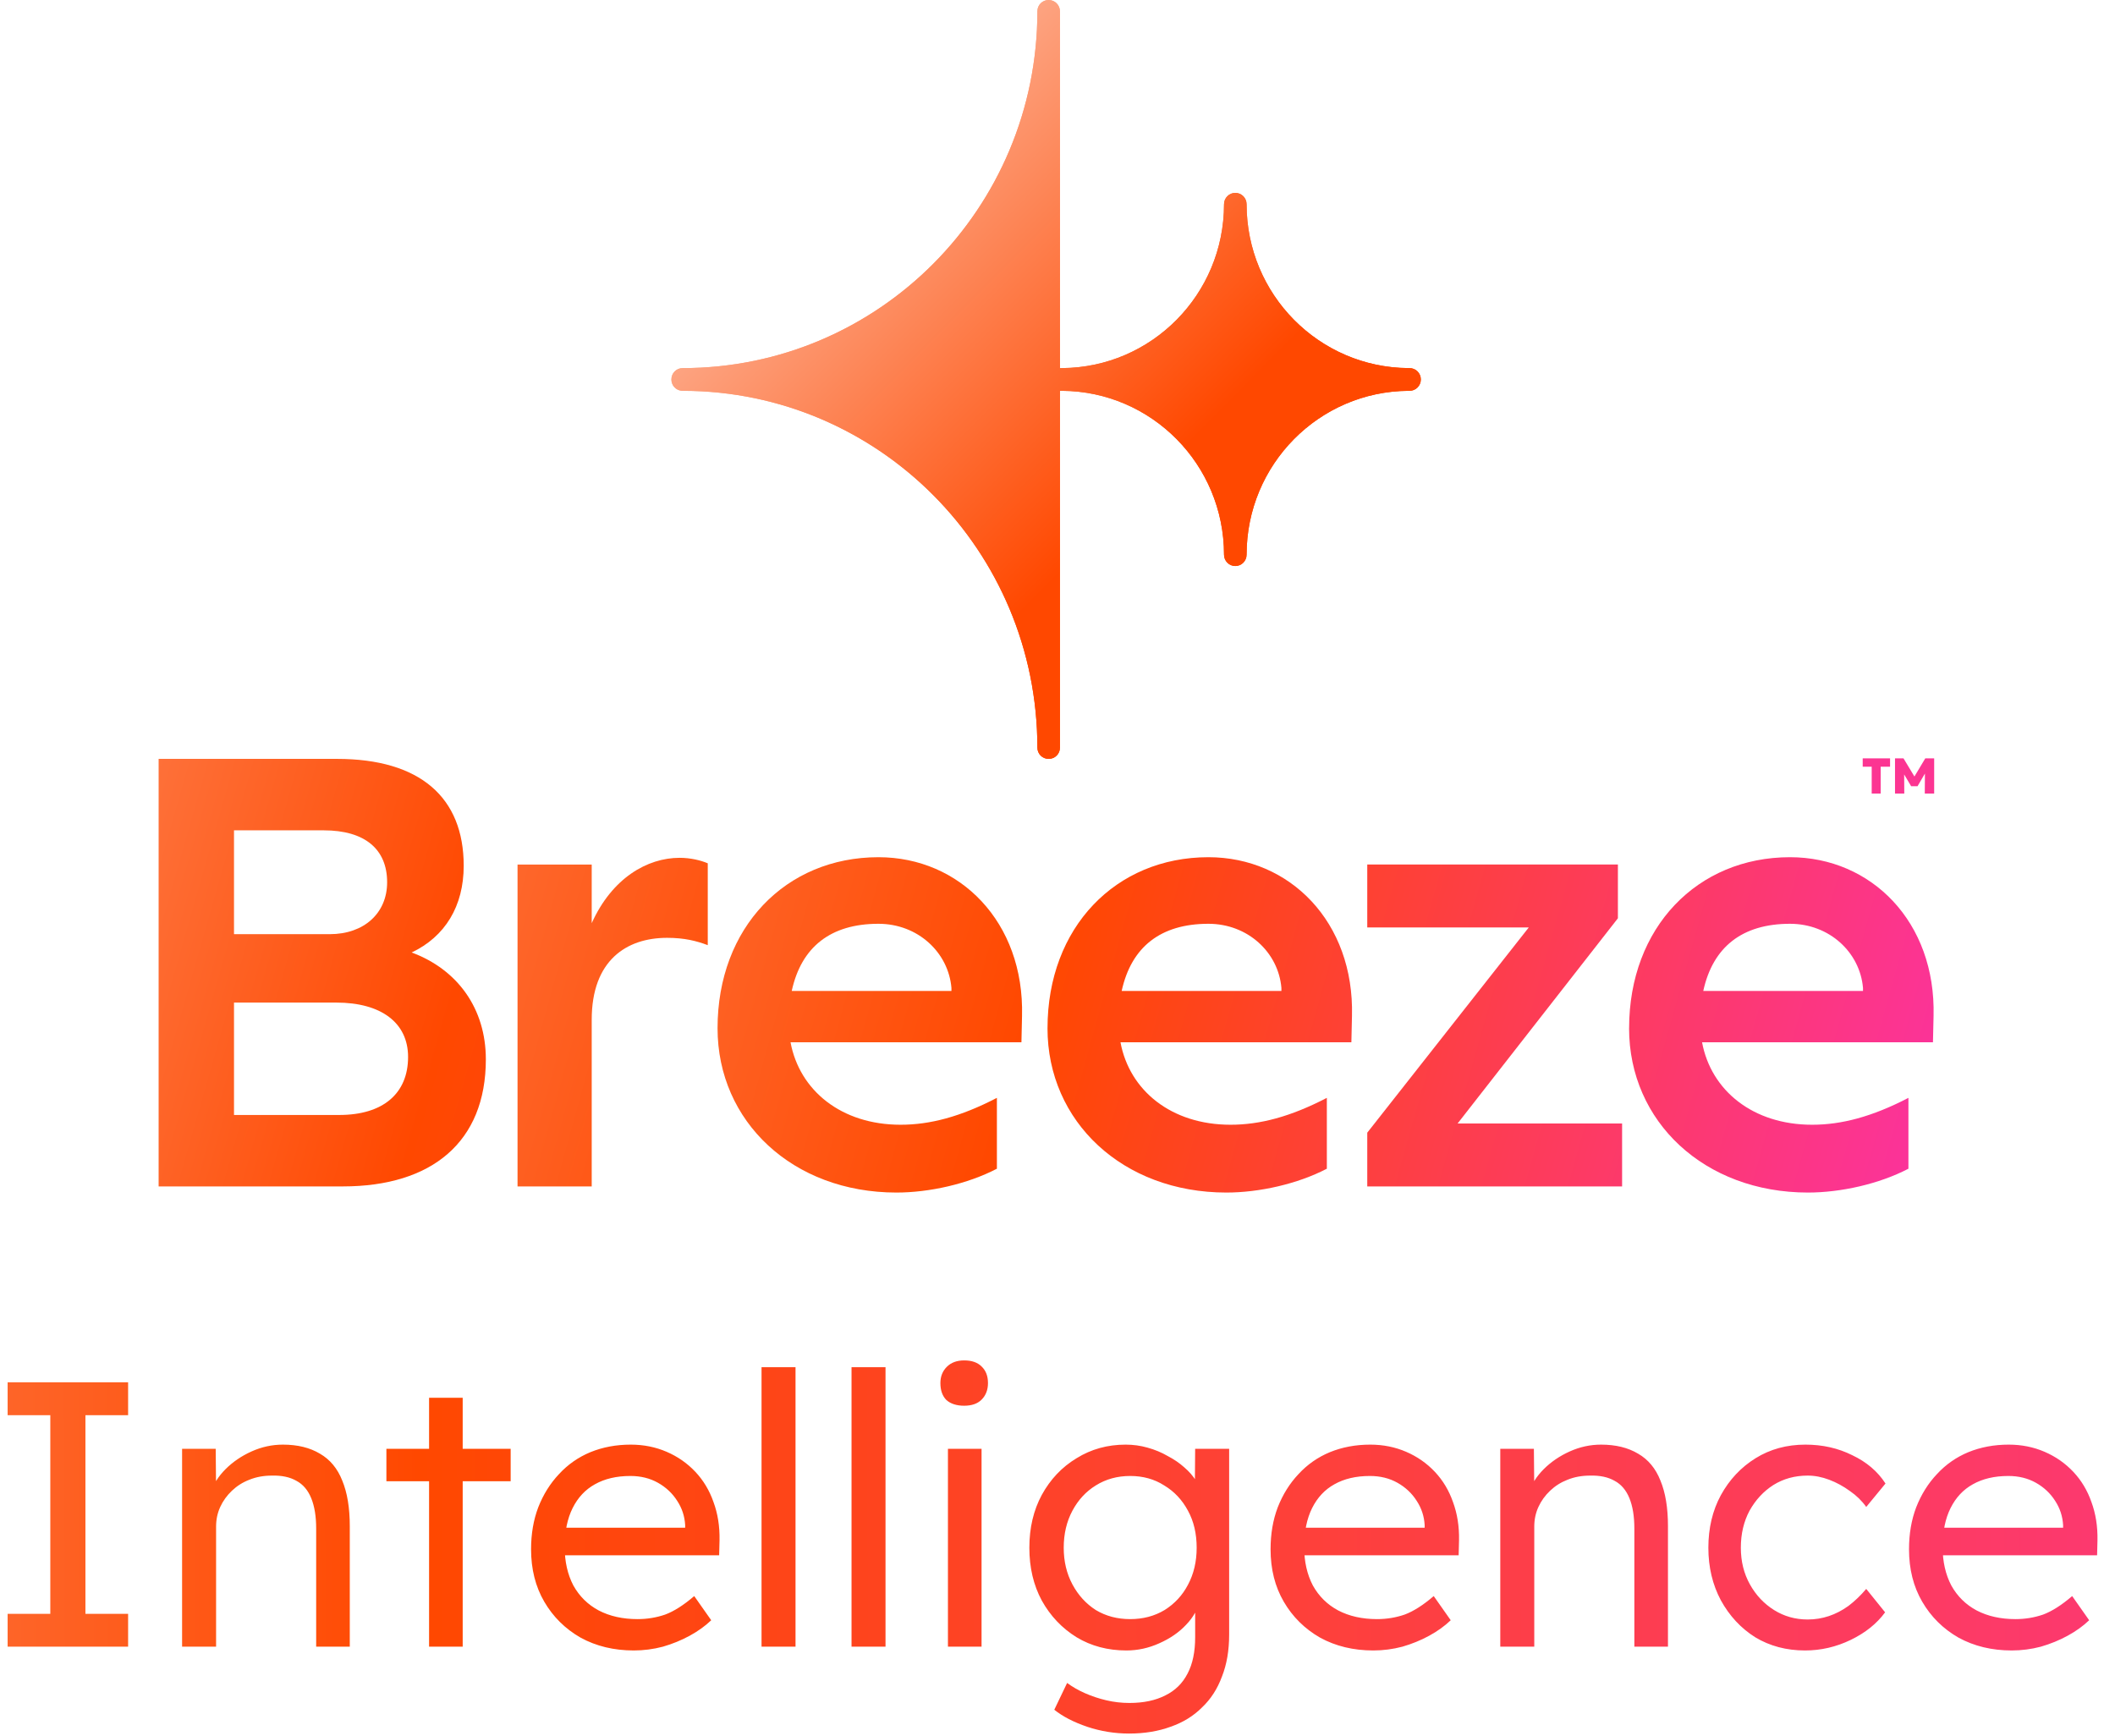
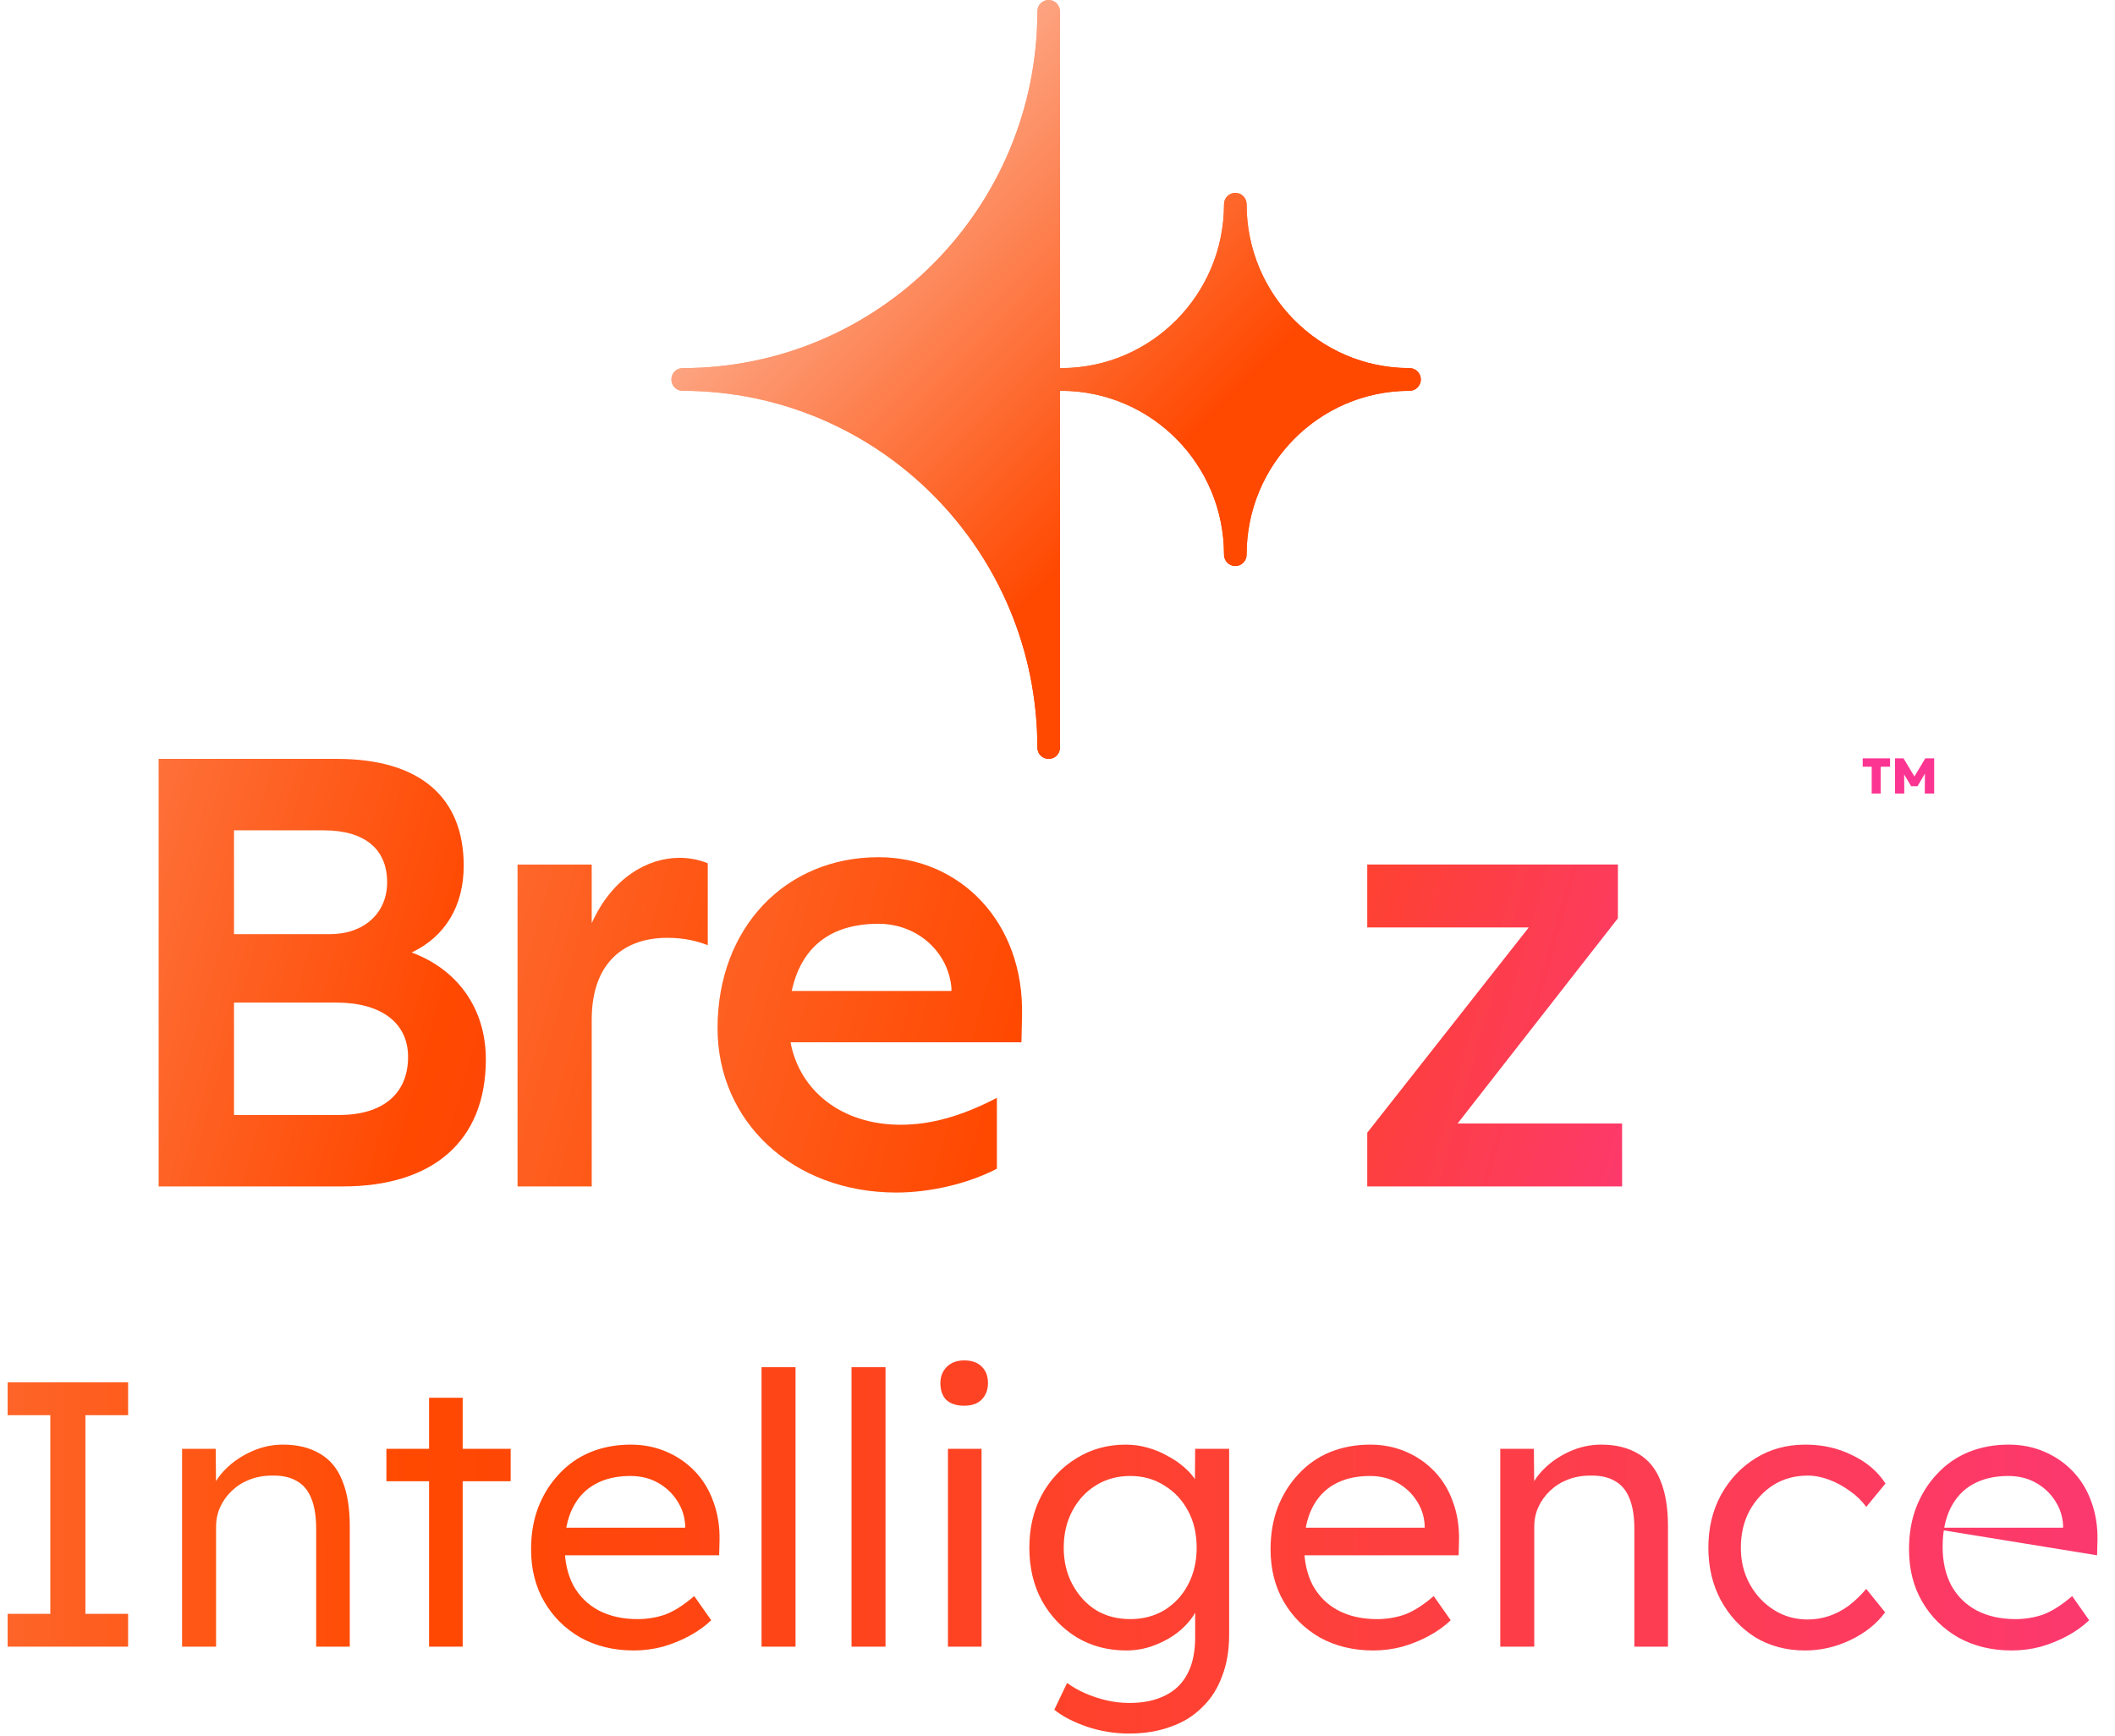
<svg xmlns="http://www.w3.org/2000/svg" width="1400" height="1149" viewBox="0 0 1400 1149" fill="none">
  <g clip-path="url(#clip0_3184_8220)">
-     <path d="M5.05 1090V1068.25H33.3V936.75H5.05V915H84.8V936.75H56.55V1068.25H84.8V1090H5.05ZM120.534 1090V959H142.784L143.034 986.25L139.284 988.5C141.118 982.667 144.451 977.333 149.284 972.5C154.118 967.667 159.868 963.75 166.534 960.75C173.201 957.75 180.118 956.25 187.284 956.25C196.951 956.25 205.118 958.25 211.784 962.25C218.451 966.083 223.368 972 226.534 980C229.868 988 231.534 998.083 231.534 1010.25V1090H209.284V1011.75C209.284 1003.75 208.201 997.083 206.034 991.75C203.868 986.417 200.618 982.583 196.284 980.25C191.951 977.75 186.534 976.583 180.034 976.75C174.534 976.75 169.534 977.667 165.034 979.5C160.701 981.167 156.868 983.583 153.534 986.75C150.201 989.917 147.618 993.5 145.784 997.5C143.951 1001.5 143.034 1005.83 143.034 1010.5V1090H131.784C130.118 1090 128.368 1090 126.534 1090C124.701 1090 122.701 1090 120.534 1090ZM284.024 1090V925.25H306.274V1090H284.024ZM255.774 980.5V959H338.024V980.5H255.774ZM419.536 1092.5C406.369 1092.5 394.619 1089.67 384.286 1084C374.119 1078.17 366.119 1070.25 360.286 1060.25C354.453 1050.25 351.536 1038.67 351.536 1025.5C351.536 1015.33 353.119 1006.08 356.286 997.75C359.619 989.25 364.203 981.917 370.036 975.75C375.869 969.417 382.786 964.583 390.786 961.25C398.953 957.917 407.869 956.25 417.536 956.25C426.036 956.25 433.953 957.833 441.286 961C448.619 964.167 454.953 968.583 460.286 974.25C465.619 979.917 469.619 986.583 472.286 994.25C475.119 1001.92 476.453 1010.33 476.286 1019.5L476.036 1029.5H368.036L363.786 1011.25H457.786L453.536 1015.5V1009.5C453.203 1003.67 451.453 998.333 448.286 993.5C445.119 988.5 440.869 984.5 435.536 981.5C430.203 978.5 424.119 977 417.286 977C408.119 977 400.286 978.833 393.786 982.5C387.453 986 382.536 991.25 379.036 998.25C375.536 1005.25 373.786 1013.83 373.786 1024C373.786 1033.67 375.703 1042.17 379.536 1049.5C383.536 1056.67 389.119 1062.17 396.286 1066C403.619 1069.83 412.203 1071.75 422.036 1071.75C428.369 1071.75 434.453 1070.75 440.286 1068.75C446.119 1066.58 452.536 1062.5 459.536 1056.5L470.786 1072.5C466.786 1076.33 462.036 1079.75 456.536 1082.75C451.036 1085.75 445.119 1088.17 438.786 1090C432.453 1091.67 426.036 1092.5 419.536 1092.5ZM504.091 1090V905H526.591V1090H504.091ZM563.661 1090V905H586.161V1090H563.661ZM627.481 1090V959H649.731V1090H627.481ZM638.231 930.5C633.231 930.5 629.315 929.25 626.481 926.75C623.815 924.083 622.481 920.333 622.481 915.5C622.481 911.167 623.898 907.583 626.731 904.75C629.565 901.917 633.398 900.5 638.231 900.5C643.231 900.5 647.065 901.833 649.731 904.5C652.565 907.167 653.981 910.833 653.981 915.5C653.981 920 652.565 923.667 649.731 926.5C647.065 929.167 643.231 930.5 638.231 930.5ZM747.37 1147.5C737.87 1147.5 728.62 1146 719.62 1143C710.787 1140 703.537 1136.25 697.87 1131.75L706.37 1114C709.703 1116.5 713.62 1118.75 718.12 1120.75C722.62 1122.75 727.37 1124.33 732.37 1125.5C737.37 1126.67 742.453 1127.25 747.62 1127.25C756.953 1127.25 764.87 1125.58 771.37 1122.25C777.87 1119.08 782.787 1114.25 786.12 1107.75C789.453 1101.42 791.12 1093.42 791.12 1083.75V1058.75L794.12 1059.25C792.953 1065.08 789.953 1070.5 785.12 1075.5C780.453 1080.5 774.537 1084.58 767.37 1087.75C760.37 1090.92 753.12 1092.5 745.62 1092.5C733.287 1092.5 722.287 1089.58 712.62 1083.75C702.953 1077.75 695.287 1069.67 689.62 1059.5C684.12 1049.33 681.37 1037.67 681.37 1024.5C681.37 1011.33 684.12 999.667 689.62 989.5C695.287 979.167 702.953 971.083 712.62 965.25C722.287 959.25 733.12 956.25 745.12 956.25C750.12 956.25 754.953 956.917 759.62 958.25C764.453 959.583 768.87 961.417 772.87 963.75C777.037 965.917 780.703 968.417 783.87 971.25C787.203 974.083 789.87 977.167 791.87 980.5C794.037 983.667 795.453 986.833 796.12 990L790.87 990.5L791.12 959H813.62V1082C813.62 1092.5 812.037 1101.75 808.87 1109.75C805.87 1117.92 801.453 1124.75 795.62 1130.25C789.953 1135.92 783.037 1140.17 774.87 1143C766.703 1146 757.537 1147.5 747.37 1147.5ZM748.12 1071.75C756.62 1071.75 764.203 1069.75 770.87 1065.75C777.537 1061.58 782.703 1056 786.37 1049C790.203 1041.83 792.12 1033.67 792.12 1024.5C792.12 1015.17 790.203 1007 786.37 1000C782.537 992.833 777.287 987.25 770.62 983.25C764.12 979.083 756.62 977 748.12 977C739.62 977 732.037 979.083 725.37 983.25C718.87 987.25 713.703 992.833 709.87 1000C706.037 1007.17 704.12 1015.33 704.12 1024.5C704.12 1033.5 706.037 1041.58 709.87 1048.75C713.703 1055.92 718.87 1061.58 725.37 1065.75C732.037 1069.75 739.62 1071.75 748.12 1071.75ZM909.038 1092.5C895.871 1092.5 884.121 1089.67 873.788 1084C863.621 1078.17 855.621 1070.25 849.788 1060.25C843.955 1050.25 841.038 1038.67 841.038 1025.5C841.038 1015.33 842.621 1006.08 845.788 997.75C849.121 989.25 853.705 981.917 859.538 975.75C865.371 969.417 872.288 964.583 880.288 961.25C888.455 957.917 897.371 956.25 907.038 956.25C915.538 956.25 923.455 957.833 930.788 961C938.121 964.167 944.455 968.583 949.788 974.25C955.121 979.917 959.121 986.583 961.788 994.25C964.621 1001.92 965.955 1010.33 965.788 1019.5L965.538 1029.5H857.538L853.288 1011.25H947.288L943.038 1015.5V1009.5C942.705 1003.67 940.955 998.333 937.788 993.5C934.621 988.5 930.371 984.5 925.038 981.5C919.705 978.5 913.621 977 906.788 977C897.621 977 889.788 978.833 883.288 982.5C876.955 986 872.038 991.25 868.538 998.25C865.038 1005.25 863.288 1013.83 863.288 1024C863.288 1033.67 865.205 1042.17 869.038 1049.5C873.038 1056.67 878.621 1062.17 885.788 1066C893.121 1069.83 901.705 1071.75 911.538 1071.75C917.871 1071.75 923.955 1070.75 929.788 1068.75C935.621 1066.58 942.038 1062.5 949.038 1056.5L960.288 1072.5C956.288 1076.33 951.538 1079.75 946.038 1082.75C940.538 1085.75 934.621 1088.17 928.288 1090C921.955 1091.67 915.538 1092.5 909.038 1092.5ZM993.093 1090V959H1015.34L1015.59 986.25L1011.84 988.5C1013.68 982.667 1017.01 977.333 1021.84 972.5C1026.68 967.667 1032.43 963.75 1039.09 960.75C1045.76 957.75 1052.68 956.25 1059.84 956.25C1069.51 956.25 1077.68 958.25 1084.34 962.25C1091.01 966.083 1095.93 972 1099.09 980C1102.43 988 1104.09 998.083 1104.09 1010.25V1090H1081.84V1011.75C1081.84 1003.75 1080.76 997.083 1078.59 991.75C1076.43 986.417 1073.18 982.583 1068.84 980.25C1064.51 977.75 1059.09 976.583 1052.59 976.75C1047.09 976.75 1042.09 977.667 1037.59 979.5C1033.26 981.167 1029.43 983.583 1026.09 986.75C1022.76 989.917 1020.18 993.5 1018.34 997.5C1016.51 1001.5 1015.59 1005.83 1015.59 1010.5V1090H1004.34C1002.68 1090 1000.93 1090 999.093 1090C997.259 1090 995.259 1090 993.093 1090ZM1194.83 1092.5C1182.5 1092.5 1171.5 1089.58 1161.83 1083.75C1152.33 1077.75 1144.75 1069.58 1139.08 1059.25C1133.58 1048.92 1130.83 1037.33 1130.83 1024.5C1130.83 1011.5 1133.58 999.917 1139.08 989.75C1144.75 979.417 1152.42 971.25 1162.08 965.25C1171.75 959.25 1182.75 956.25 1195.08 956.25C1206.42 956.25 1216.75 958.583 1226.08 963.25C1235.58 967.75 1242.92 974 1248.08 982L1235.33 997.5C1232.5 993.5 1228.92 990 1224.58 987C1220.25 983.833 1215.67 981.333 1210.83 979.5C1206 977.667 1201.25 976.75 1196.58 976.75C1188.08 976.75 1180.5 978.833 1173.83 983C1167.33 987.167 1162.08 992.833 1158.08 1000C1154.25 1007.17 1152.33 1015.33 1152.33 1024.5C1152.33 1033.5 1154.33 1041.58 1158.33 1048.75C1162.33 1055.92 1167.67 1061.58 1174.33 1065.75C1181 1069.92 1188.42 1072 1196.58 1072C1201.42 1072 1206.08 1071.25 1210.58 1069.75C1215.08 1068.25 1219.42 1066 1223.58 1063C1227.75 1059.83 1231.67 1056.08 1235.33 1051.75L1247.83 1067.25C1242.33 1074.75 1234.75 1080.83 1225.08 1085.5C1215.42 1090.17 1205.33 1092.5 1194.83 1092.5ZM1331.65 1092.5C1318.48 1092.5 1306.73 1089.67 1296.4 1084C1286.23 1078.17 1278.23 1070.25 1272.4 1060.25C1266.56 1050.25 1263.65 1038.67 1263.65 1025.5C1263.65 1015.33 1265.23 1006.08 1268.4 997.75C1271.73 989.25 1276.31 981.917 1282.15 975.75C1287.98 969.417 1294.9 964.583 1302.9 961.25C1311.06 957.917 1319.98 956.25 1329.65 956.25C1338.15 956.25 1346.06 957.833 1353.4 961C1360.73 964.167 1367.06 968.583 1372.4 974.25C1377.73 979.917 1381.73 986.583 1384.4 994.25C1387.23 1001.92 1388.56 1010.33 1388.4 1019.5L1388.15 1029.5H1280.15L1275.9 1011.25H1369.9L1365.65 1015.5V1009.5C1365.31 1003.67 1363.56 998.333 1360.4 993.5C1357.23 988.5 1352.98 984.5 1347.65 981.5C1342.31 978.5 1336.23 977 1329.4 977C1320.23 977 1312.4 978.833 1305.9 982.5C1299.56 986 1294.65 991.25 1291.15 998.25C1287.65 1005.25 1285.9 1013.83 1285.9 1024C1285.9 1033.67 1287.81 1042.17 1291.65 1049.5C1295.65 1056.67 1301.23 1062.17 1308.4 1066C1315.73 1069.83 1324.31 1071.75 1334.15 1071.75C1340.48 1071.75 1346.56 1070.75 1352.4 1068.75C1358.23 1066.58 1364.65 1062.5 1371.65 1056.5L1382.9 1072.5C1378.9 1076.33 1374.15 1079.75 1368.65 1082.75C1363.15 1085.75 1357.23 1088.17 1350.9 1090C1344.56 1091.67 1338.15 1092.5 1331.65 1092.5Z" fill="url(#paint0_linear_3184_8220)" />
+     <path d="M5.05 1090V1068.25H33.3V936.75H5.05V915H84.8V936.75H56.55V1068.25H84.8V1090H5.05ZM120.534 1090V959H142.784L143.034 986.25L139.284 988.5C141.118 982.667 144.451 977.333 149.284 972.5C154.118 967.667 159.868 963.75 166.534 960.75C173.201 957.75 180.118 956.25 187.284 956.25C196.951 956.25 205.118 958.25 211.784 962.25C218.451 966.083 223.368 972 226.534 980C229.868 988 231.534 998.083 231.534 1010.25V1090H209.284V1011.75C209.284 1003.75 208.201 997.083 206.034 991.75C203.868 986.417 200.618 982.583 196.284 980.25C191.951 977.75 186.534 976.583 180.034 976.75C174.534 976.75 169.534 977.667 165.034 979.5C160.701 981.167 156.868 983.583 153.534 986.75C150.201 989.917 147.618 993.5 145.784 997.5C143.951 1001.5 143.034 1005.83 143.034 1010.5V1090H131.784C130.118 1090 128.368 1090 126.534 1090C124.701 1090 122.701 1090 120.534 1090ZM284.024 1090V925.25H306.274V1090H284.024ZM255.774 980.5V959H338.024V980.5H255.774ZM419.536 1092.5C406.369 1092.5 394.619 1089.67 384.286 1084C374.119 1078.17 366.119 1070.25 360.286 1060.25C354.453 1050.25 351.536 1038.67 351.536 1025.5C351.536 1015.33 353.119 1006.08 356.286 997.75C359.619 989.25 364.203 981.917 370.036 975.75C375.869 969.417 382.786 964.583 390.786 961.25C398.953 957.917 407.869 956.25 417.536 956.25C426.036 956.25 433.953 957.833 441.286 961C448.619 964.167 454.953 968.583 460.286 974.25C465.619 979.917 469.619 986.583 472.286 994.25C475.119 1001.92 476.453 1010.33 476.286 1019.5L476.036 1029.5H368.036L363.786 1011.25H457.786L453.536 1015.5V1009.5C453.203 1003.67 451.453 998.333 448.286 993.5C445.119 988.5 440.869 984.5 435.536 981.5C430.203 978.5 424.119 977 417.286 977C408.119 977 400.286 978.833 393.786 982.5C387.453 986 382.536 991.25 379.036 998.25C375.536 1005.25 373.786 1013.83 373.786 1024C373.786 1033.67 375.703 1042.17 379.536 1049.5C383.536 1056.67 389.119 1062.17 396.286 1066C403.619 1069.83 412.203 1071.75 422.036 1071.75C428.369 1071.75 434.453 1070.75 440.286 1068.75C446.119 1066.58 452.536 1062.5 459.536 1056.5L470.786 1072.5C466.786 1076.33 462.036 1079.75 456.536 1082.75C451.036 1085.75 445.119 1088.17 438.786 1090C432.453 1091.67 426.036 1092.5 419.536 1092.5ZM504.091 1090V905H526.591V1090H504.091ZM563.661 1090V905H586.161V1090H563.661ZM627.481 1090V959H649.731V1090H627.481ZM638.231 930.5C633.231 930.5 629.315 929.25 626.481 926.75C623.815 924.083 622.481 920.333 622.481 915.5C622.481 911.167 623.898 907.583 626.731 904.75C629.565 901.917 633.398 900.5 638.231 900.5C643.231 900.5 647.065 901.833 649.731 904.5C652.565 907.167 653.981 910.833 653.981 915.5C653.981 920 652.565 923.667 649.731 926.5C647.065 929.167 643.231 930.5 638.231 930.5ZM747.37 1147.5C737.87 1147.5 728.62 1146 719.62 1143C710.787 1140 703.537 1136.25 697.87 1131.75L706.37 1114C709.703 1116.5 713.62 1118.75 718.12 1120.75C722.62 1122.75 727.37 1124.33 732.37 1125.5C737.37 1126.67 742.453 1127.25 747.62 1127.25C756.953 1127.25 764.87 1125.58 771.37 1122.25C777.87 1119.08 782.787 1114.25 786.12 1107.75C789.453 1101.42 791.12 1093.42 791.12 1083.75V1058.75L794.12 1059.25C792.953 1065.08 789.953 1070.5 785.12 1075.5C780.453 1080.5 774.537 1084.58 767.37 1087.75C760.37 1090.92 753.12 1092.5 745.62 1092.5C733.287 1092.5 722.287 1089.58 712.62 1083.75C702.953 1077.75 695.287 1069.67 689.62 1059.5C684.12 1049.33 681.37 1037.67 681.37 1024.5C681.37 1011.33 684.12 999.667 689.62 989.5C695.287 979.167 702.953 971.083 712.62 965.25C722.287 959.25 733.12 956.25 745.12 956.25C750.12 956.25 754.953 956.917 759.62 958.25C764.453 959.583 768.87 961.417 772.87 963.75C777.037 965.917 780.703 968.417 783.87 971.25C787.203 974.083 789.87 977.167 791.87 980.5C794.037 983.667 795.453 986.833 796.12 990L790.87 990.5L791.12 959H813.62V1082C813.62 1092.5 812.037 1101.75 808.87 1109.75C805.87 1117.92 801.453 1124.75 795.62 1130.25C789.953 1135.92 783.037 1140.17 774.87 1143C766.703 1146 757.537 1147.5 747.37 1147.5ZM748.12 1071.75C756.62 1071.75 764.203 1069.75 770.87 1065.75C777.537 1061.58 782.703 1056 786.37 1049C790.203 1041.83 792.12 1033.67 792.12 1024.5C792.12 1015.17 790.203 1007 786.37 1000C782.537 992.833 777.287 987.25 770.62 983.25C764.12 979.083 756.62 977 748.12 977C739.62 977 732.037 979.083 725.37 983.25C718.87 987.25 713.703 992.833 709.87 1000C706.037 1007.17 704.12 1015.33 704.12 1024.5C704.12 1033.5 706.037 1041.58 709.87 1048.75C713.703 1055.92 718.87 1061.58 725.37 1065.75C732.037 1069.75 739.62 1071.75 748.12 1071.75ZM909.038 1092.5C895.871 1092.5 884.121 1089.67 873.788 1084C863.621 1078.17 855.621 1070.25 849.788 1060.25C843.955 1050.25 841.038 1038.67 841.038 1025.5C841.038 1015.33 842.621 1006.08 845.788 997.75C849.121 989.25 853.705 981.917 859.538 975.75C865.371 969.417 872.288 964.583 880.288 961.25C888.455 957.917 897.371 956.25 907.038 956.25C915.538 956.25 923.455 957.833 930.788 961C938.121 964.167 944.455 968.583 949.788 974.25C955.121 979.917 959.121 986.583 961.788 994.25C964.621 1001.92 965.955 1010.33 965.788 1019.5L965.538 1029.5H857.538L853.288 1011.25H947.288L943.038 1015.5V1009.5C942.705 1003.67 940.955 998.333 937.788 993.5C934.621 988.5 930.371 984.5 925.038 981.5C919.705 978.5 913.621 977 906.788 977C897.621 977 889.788 978.833 883.288 982.5C876.955 986 872.038 991.25 868.538 998.25C865.038 1005.25 863.288 1013.83 863.288 1024C863.288 1033.67 865.205 1042.17 869.038 1049.5C873.038 1056.67 878.621 1062.17 885.788 1066C893.121 1069.83 901.705 1071.75 911.538 1071.75C917.871 1071.75 923.955 1070.75 929.788 1068.75C935.621 1066.58 942.038 1062.5 949.038 1056.5L960.288 1072.5C956.288 1076.33 951.538 1079.75 946.038 1082.75C940.538 1085.75 934.621 1088.17 928.288 1090C921.955 1091.67 915.538 1092.5 909.038 1092.5ZM993.093 1090V959H1015.34L1015.59 986.25L1011.84 988.5C1013.68 982.667 1017.01 977.333 1021.84 972.5C1026.68 967.667 1032.43 963.75 1039.09 960.75C1045.76 957.75 1052.68 956.25 1059.84 956.25C1069.51 956.25 1077.68 958.25 1084.34 962.25C1091.01 966.083 1095.93 972 1099.09 980C1102.43 988 1104.09 998.083 1104.09 1010.25V1090H1081.84V1011.75C1081.84 1003.75 1080.76 997.083 1078.59 991.75C1076.43 986.417 1073.18 982.583 1068.84 980.25C1064.51 977.75 1059.09 976.583 1052.59 976.75C1047.09 976.75 1042.09 977.667 1037.59 979.5C1033.26 981.167 1029.43 983.583 1026.09 986.75C1022.76 989.917 1020.18 993.5 1018.34 997.5C1016.51 1001.5 1015.59 1005.83 1015.59 1010.5V1090H1004.34C1002.68 1090 1000.93 1090 999.093 1090C997.259 1090 995.259 1090 993.093 1090ZM1194.83 1092.5C1182.5 1092.5 1171.5 1089.58 1161.83 1083.75C1152.33 1077.75 1144.75 1069.58 1139.08 1059.25C1133.58 1048.92 1130.83 1037.33 1130.83 1024.5C1130.83 1011.5 1133.58 999.917 1139.08 989.75C1144.75 979.417 1152.42 971.25 1162.08 965.25C1171.75 959.25 1182.75 956.25 1195.08 956.25C1206.42 956.25 1216.75 958.583 1226.08 963.25C1235.58 967.75 1242.92 974 1248.08 982L1235.33 997.5C1232.5 993.5 1228.92 990 1224.58 987C1220.25 983.833 1215.67 981.333 1210.83 979.5C1206 977.667 1201.25 976.75 1196.58 976.75C1188.08 976.75 1180.5 978.833 1173.83 983C1167.33 987.167 1162.08 992.833 1158.08 1000C1154.25 1007.17 1152.33 1015.33 1152.33 1024.5C1152.33 1033.5 1154.33 1041.58 1158.33 1048.75C1162.33 1055.92 1167.67 1061.58 1174.33 1065.75C1181 1069.92 1188.42 1072 1196.58 1072C1201.42 1072 1206.08 1071.25 1210.58 1069.75C1215.08 1068.25 1219.42 1066 1223.58 1063C1227.75 1059.83 1231.67 1056.08 1235.33 1051.75L1247.83 1067.25C1242.33 1074.75 1234.75 1080.83 1225.08 1085.5C1215.42 1090.17 1205.33 1092.5 1194.83 1092.5ZM1331.65 1092.5C1318.48 1092.5 1306.73 1089.67 1296.4 1084C1286.23 1078.17 1278.23 1070.25 1272.4 1060.25C1266.56 1050.25 1263.65 1038.67 1263.65 1025.5C1263.65 1015.33 1265.23 1006.08 1268.4 997.75C1271.73 989.25 1276.31 981.917 1282.15 975.75C1287.98 969.417 1294.9 964.583 1302.9 961.25C1311.06 957.917 1319.98 956.25 1329.65 956.25C1338.15 956.25 1346.06 957.833 1353.4 961C1360.73 964.167 1367.06 968.583 1372.4 974.25C1377.73 979.917 1381.73 986.583 1384.4 994.25C1387.23 1001.92 1388.56 1010.33 1388.4 1019.5L1388.15 1029.5L1275.9 1011.25H1369.9L1365.65 1015.5V1009.5C1365.31 1003.67 1363.56 998.333 1360.4 993.5C1357.23 988.5 1352.98 984.5 1347.65 981.5C1342.31 978.5 1336.23 977 1329.4 977C1320.23 977 1312.4 978.833 1305.9 982.5C1299.56 986 1294.65 991.25 1291.15 998.25C1287.65 1005.25 1285.9 1013.83 1285.9 1024C1285.9 1033.67 1287.81 1042.17 1291.65 1049.5C1295.65 1056.67 1301.23 1062.17 1308.4 1066C1315.73 1069.83 1324.31 1071.75 1334.15 1071.75C1340.48 1071.75 1346.56 1070.75 1352.4 1068.75C1358.23 1066.58 1364.65 1062.5 1371.65 1056.5L1382.9 1072.5C1378.9 1076.33 1374.15 1079.75 1368.65 1082.75C1363.15 1085.75 1357.23 1088.17 1350.9 1090C1344.56 1091.67 1338.15 1092.5 1331.65 1092.5Z" fill="url(#paint0_linear_3184_8220)" />
    <path d="M933.041 243.658H932.348C873.098 243.296 825.168 194.867 825.168 135.183C825.168 131.034 821.823 127.67 817.698 127.67C813.572 127.67 810.228 131.034 810.228 135.183C810.228 194.867 762.308 243.286 703.058 243.658H701.629V7.517C701.629 3.365 698.283 0 694.155 0H694.084C689.996 0 686.682 3.333 686.682 7.445C686.682 137.902 581.535 243.658 451.83 243.658C447.742 243.658 444.428 246.991 444.428 251.103V251.244C444.428 255.11 447.359 258.286 451.107 258.652C451.368 258.679 451.632 258.695 451.9 258.695H452.336C581.794 258.971 686.663 364.594 686.682 494.866V494.901C686.682 499.003 689.989 502.329 694.068 502.329H694.243C698.322 502.329 701.629 499.003 701.629 494.9V258.695H703.046C762.296 259.057 810.226 307.486 810.226 367.17C810.226 371.319 813.57 374.683 817.696 374.683C821.821 374.683 825.166 371.319 825.166 367.17C825.166 307.486 873.086 259.067 932.336 258.695H933.041C937.167 258.695 940.511 255.331 940.511 251.182V251.171C940.511 247.022 937.167 243.658 933.041 243.658Z" fill="url(#paint1_linear_3184_8220)" />
    <path d="M933.041 243.658H932.348C873.098 243.296 825.168 194.867 825.168 135.183C825.168 131.034 821.823 127.67 817.698 127.67C813.572 127.67 810.228 131.034 810.228 135.183C810.228 194.867 762.308 243.286 703.058 243.658H701.629V7.517C701.629 3.365 698.283 0 694.155 0H694.084C689.996 0 686.682 3.333 686.682 7.445C686.682 137.902 581.535 243.658 451.83 243.658C447.742 243.658 444.428 246.991 444.428 251.103V251.244C444.428 255.11 447.359 258.286 451.107 258.652C451.368 258.679 451.632 258.695 451.9 258.695H452.336C581.794 258.971 686.663 364.594 686.682 494.866V494.901C686.682 499.003 689.989 502.329 694.068 502.329H694.243C698.322 502.329 701.629 499.003 701.629 494.9V258.695H703.046C762.296 259.057 810.226 307.486 810.226 367.17C810.226 371.319 813.57 374.683 817.696 374.683C821.821 374.683 825.166 371.319 825.166 367.17C825.166 307.486 873.086 259.067 932.336 258.695H933.041C937.167 258.695 940.511 255.331 940.511 251.182V251.171C940.511 247.022 937.167 243.658 933.041 243.658Z" fill="url(#paint2_linear_3184_8220)" />
    <path d="M272.5 630.482C294.666 619.98 306.946 599.757 306.946 573.077C306.946 527.793 278.044 502.326 222.998 502.326H105V785.331H226.961C285.966 785.331 321.602 755.819 321.602 701.233C321.602 667.677 302.983 641.806 272.5 630.482ZM154.897 549.633H214.286C241.601 549.633 256.257 562.171 256.257 583.998C256.257 604.61 240.81 618.362 218.244 618.362H154.897V549.633ZM224.584 738.038H154.897V663.646H222.603C252.299 663.646 270.123 676.993 270.123 699.629C270.123 723.882 253.485 738.038 224.584 738.038Z" fill="url(#paint3_linear_3184_8220)" />
    <path d="M391.68 611.079V572.265H342.578V785.341H391.68V674.968C391.68 635.75 414.653 620.785 441.577 620.785C453.05 620.785 460.972 622.808 468.497 625.639V571.456C463.744 569.434 457.009 567.816 449.878 567.816C428.503 567.816 405.146 581.163 391.68 611.079Z" fill="url(#paint4_linear_3184_8220)" />
    <path d="M581.484 567.414C520.114 567.414 474.975 613.912 474.975 680.619V680.632C474.975 742.485 524.868 789.389 593.368 789.389C615.139 789.389 640.489 783.725 659.883 773.614V726.712C635.735 739.25 615.534 744.507 596.14 744.507C556.941 744.507 529.226 721.858 523.286 689.921H676.125L676.521 672.529C678.091 610.272 635.34 567.414 581.484 567.414ZM629.795 655.961H524.077C530.401 626.854 549.811 611.485 581.484 611.485C607.625 611.485 627.814 630.494 629.795 653.938V655.961Z" fill="url(#paint5_linear_3184_8220)" />
-     <path d="M799.904 567.414C738.534 567.414 693.391 613.912 693.391 680.619L693.379 680.632C693.379 742.485 743.276 789.389 811.772 789.389C833.543 789.389 858.893 783.725 878.291 773.614V726.712C854.144 739.25 833.955 744.507 814.545 744.507C775.345 744.507 747.63 721.858 741.69 689.921H894.53L894.925 672.529C896.511 610.272 853.76 567.414 799.904 567.414ZM848.215 655.961H742.481C748.821 626.854 768.227 611.485 799.904 611.485C826.045 611.485 846.234 630.494 848.215 653.938V655.961Z" fill="url(#paint6_linear_3184_8220)" />
    <path d="M1070.95 607.841V572.264H905.043V613.908H1011.95L905.043 749.762V785.326H1073.73V743.681H964.839L1070.95 607.841Z" fill="url(#paint7_linear_3184_8220)" />
-     <path d="M1184.87 567.414C1123.51 567.414 1078.37 613.912 1078.37 680.619L1078.35 680.632C1078.35 742.485 1128.25 789.389 1196.75 789.389C1218.52 789.389 1243.87 783.725 1263.26 773.614V726.712C1239.11 739.25 1218.93 744.507 1199.52 744.507C1160.32 744.507 1132.6 721.858 1126.66 689.921H1279.5L1279.9 672.529C1281.49 610.272 1238.73 567.414 1184.87 567.414ZM1233.19 655.961H1127.46C1133.79 626.854 1153.2 611.485 1184.87 611.485C1211.02 611.485 1231.2 630.494 1233.19 653.938V655.961Z" fill="url(#paint8_linear_3184_8220)" />
    <path d="M1254.38 525.296V502H1260.01L1269.03 516.976H1265.45L1274.41 502H1280.3V525.296H1274.09L1274.22 506.864L1277.61 506.16L1269.29 520.432H1265.06L1256.3 505.648L1260.39 506.416L1260.52 525.296H1254.38ZM1238.95 525.296V503.536H1244.9V525.296H1238.95ZM1233 507.504V502H1251.11V507.504H1233Z" fill="#FC3592" />
  </g>
  <defs>
    <linearGradient id="paint0_linear_3184_8220" x1="-1151.63" y1="1156" x2="1956.68" y2="1143.26" gradientUnits="userSpaceOnUse">
      <stop stop-color="#FBDDD2" />
      <stop offset="0.46" stop-color="#FF4800" />
      <stop offset="1" stop-color="#FB31A7" />
    </linearGradient>
    <linearGradient id="paint1_linear_3184_8220" x1="478.039" y1="33.825" x2="1032.89" y2="585.48" gradientUnits="userSpaceOnUse">
      <stop stop-color="#FBDDD2" />
      <stop offset="0.542" stop-color="#FF4800" />
    </linearGradient>
    <linearGradient id="paint2_linear_3184_8220" x1="444.762" y1="0.395" x2="1033.08" y2="585.286" gradientUnits="userSpaceOnUse">
      <stop stop-color="#FBDDD2" />
      <stop offset="0.542" stop-color="#FF4800" />
    </linearGradient>
    <linearGradient id="paint3_linear_3184_8220" x1="-532.236" y1="439.7" x2="1267.51" y2="953.869" gradientUnits="userSpaceOnUse">
      <stop stop-color="#FBDDD2" />
      <stop offset="0.46" stop-color="#FF4800" />
      <stop offset="1" stop-color="#FB31A7" />
    </linearGradient>
    <linearGradient id="paint4_linear_3184_8220" x1="-525.296" y1="418.013" x2="1267.5" y2="913.428" gradientUnits="userSpaceOnUse">
      <stop stop-color="#FBDDD2" />
      <stop offset="0.593" stop-color="#FF4800" />
      <stop offset="1" stop-color="#FB31A7" />
    </linearGradient>
    <linearGradient id="paint5_linear_3184_8220" x1="-511.129" y1="370.331" x2="1283.4" y2="869.155" gradientUnits="userSpaceOnUse">
      <stop stop-color="#FBDDD2" />
      <stop offset="0.66" stop-color="#FF4800" />
      <stop offset="1" stop-color="#FB31A7" />
    </linearGradient>
    <linearGradient id="paint6_linear_3184_8220" x1="-495.73" y1="311.803" x2="1303.94" y2="814.035" gradientUnits="userSpaceOnUse">
      <stop stop-color="#FBDDD2" />
      <stop offset="0.66" stop-color="#FF4800" />
      <stop offset="1" stop-color="#FB31A7" />
    </linearGradient>
    <linearGradient id="paint7_linear_3184_8220" x1="-479.33" y1="259.141" x2="1315.24" y2="766.49" gradientUnits="userSpaceOnUse">
      <stop stop-color="#FBDDD2" />
      <stop offset="0.66" stop-color="#FF4800" />
      <stop offset="1" stop-color="#FB31A7" />
    </linearGradient>
    <linearGradient id="paint8_linear_3184_8220" x1="-463.679" y1="211.282" x2="1332.58" y2="713.515" gradientUnits="userSpaceOnUse">
      <stop offset="0.669" stop-color="#FF4800" />
      <stop offset="1" stop-color="#FB31A7" />
    </linearGradient>
    <clipPath id="clip0_3184_8220">
      <rect width="1400" height="1149" fill="white" />
    </clipPath>
  </defs>
</svg>